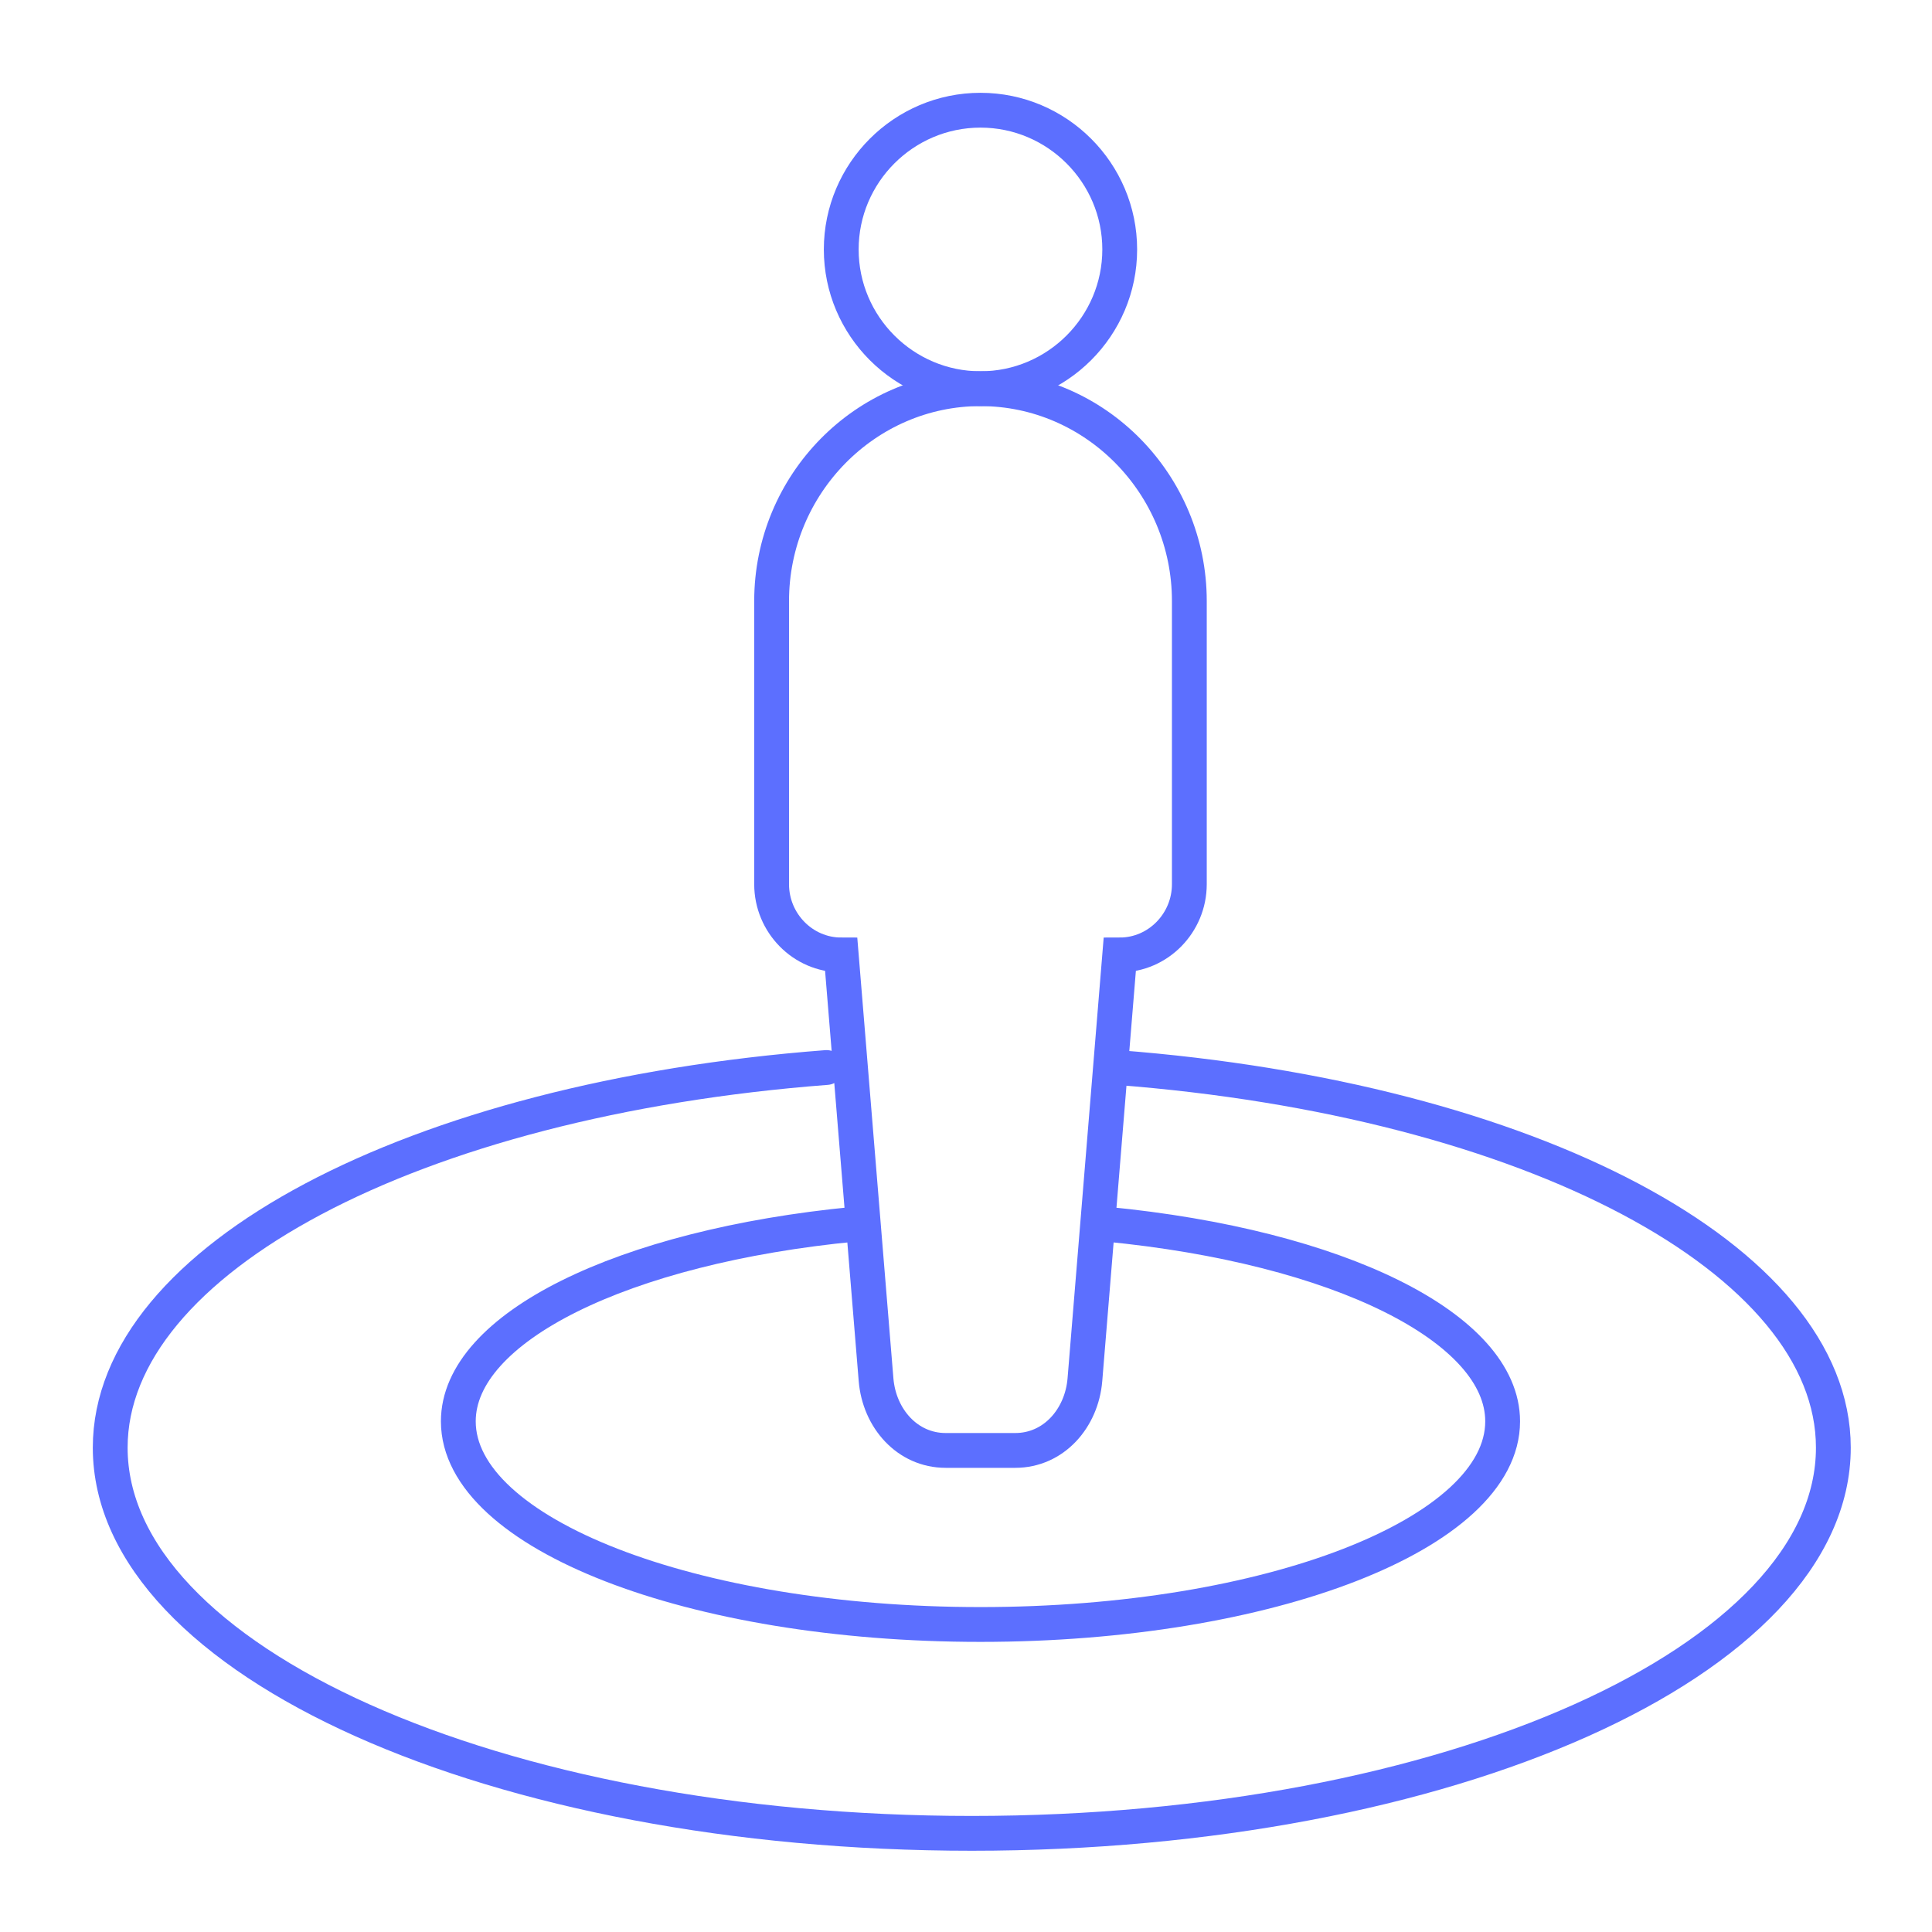
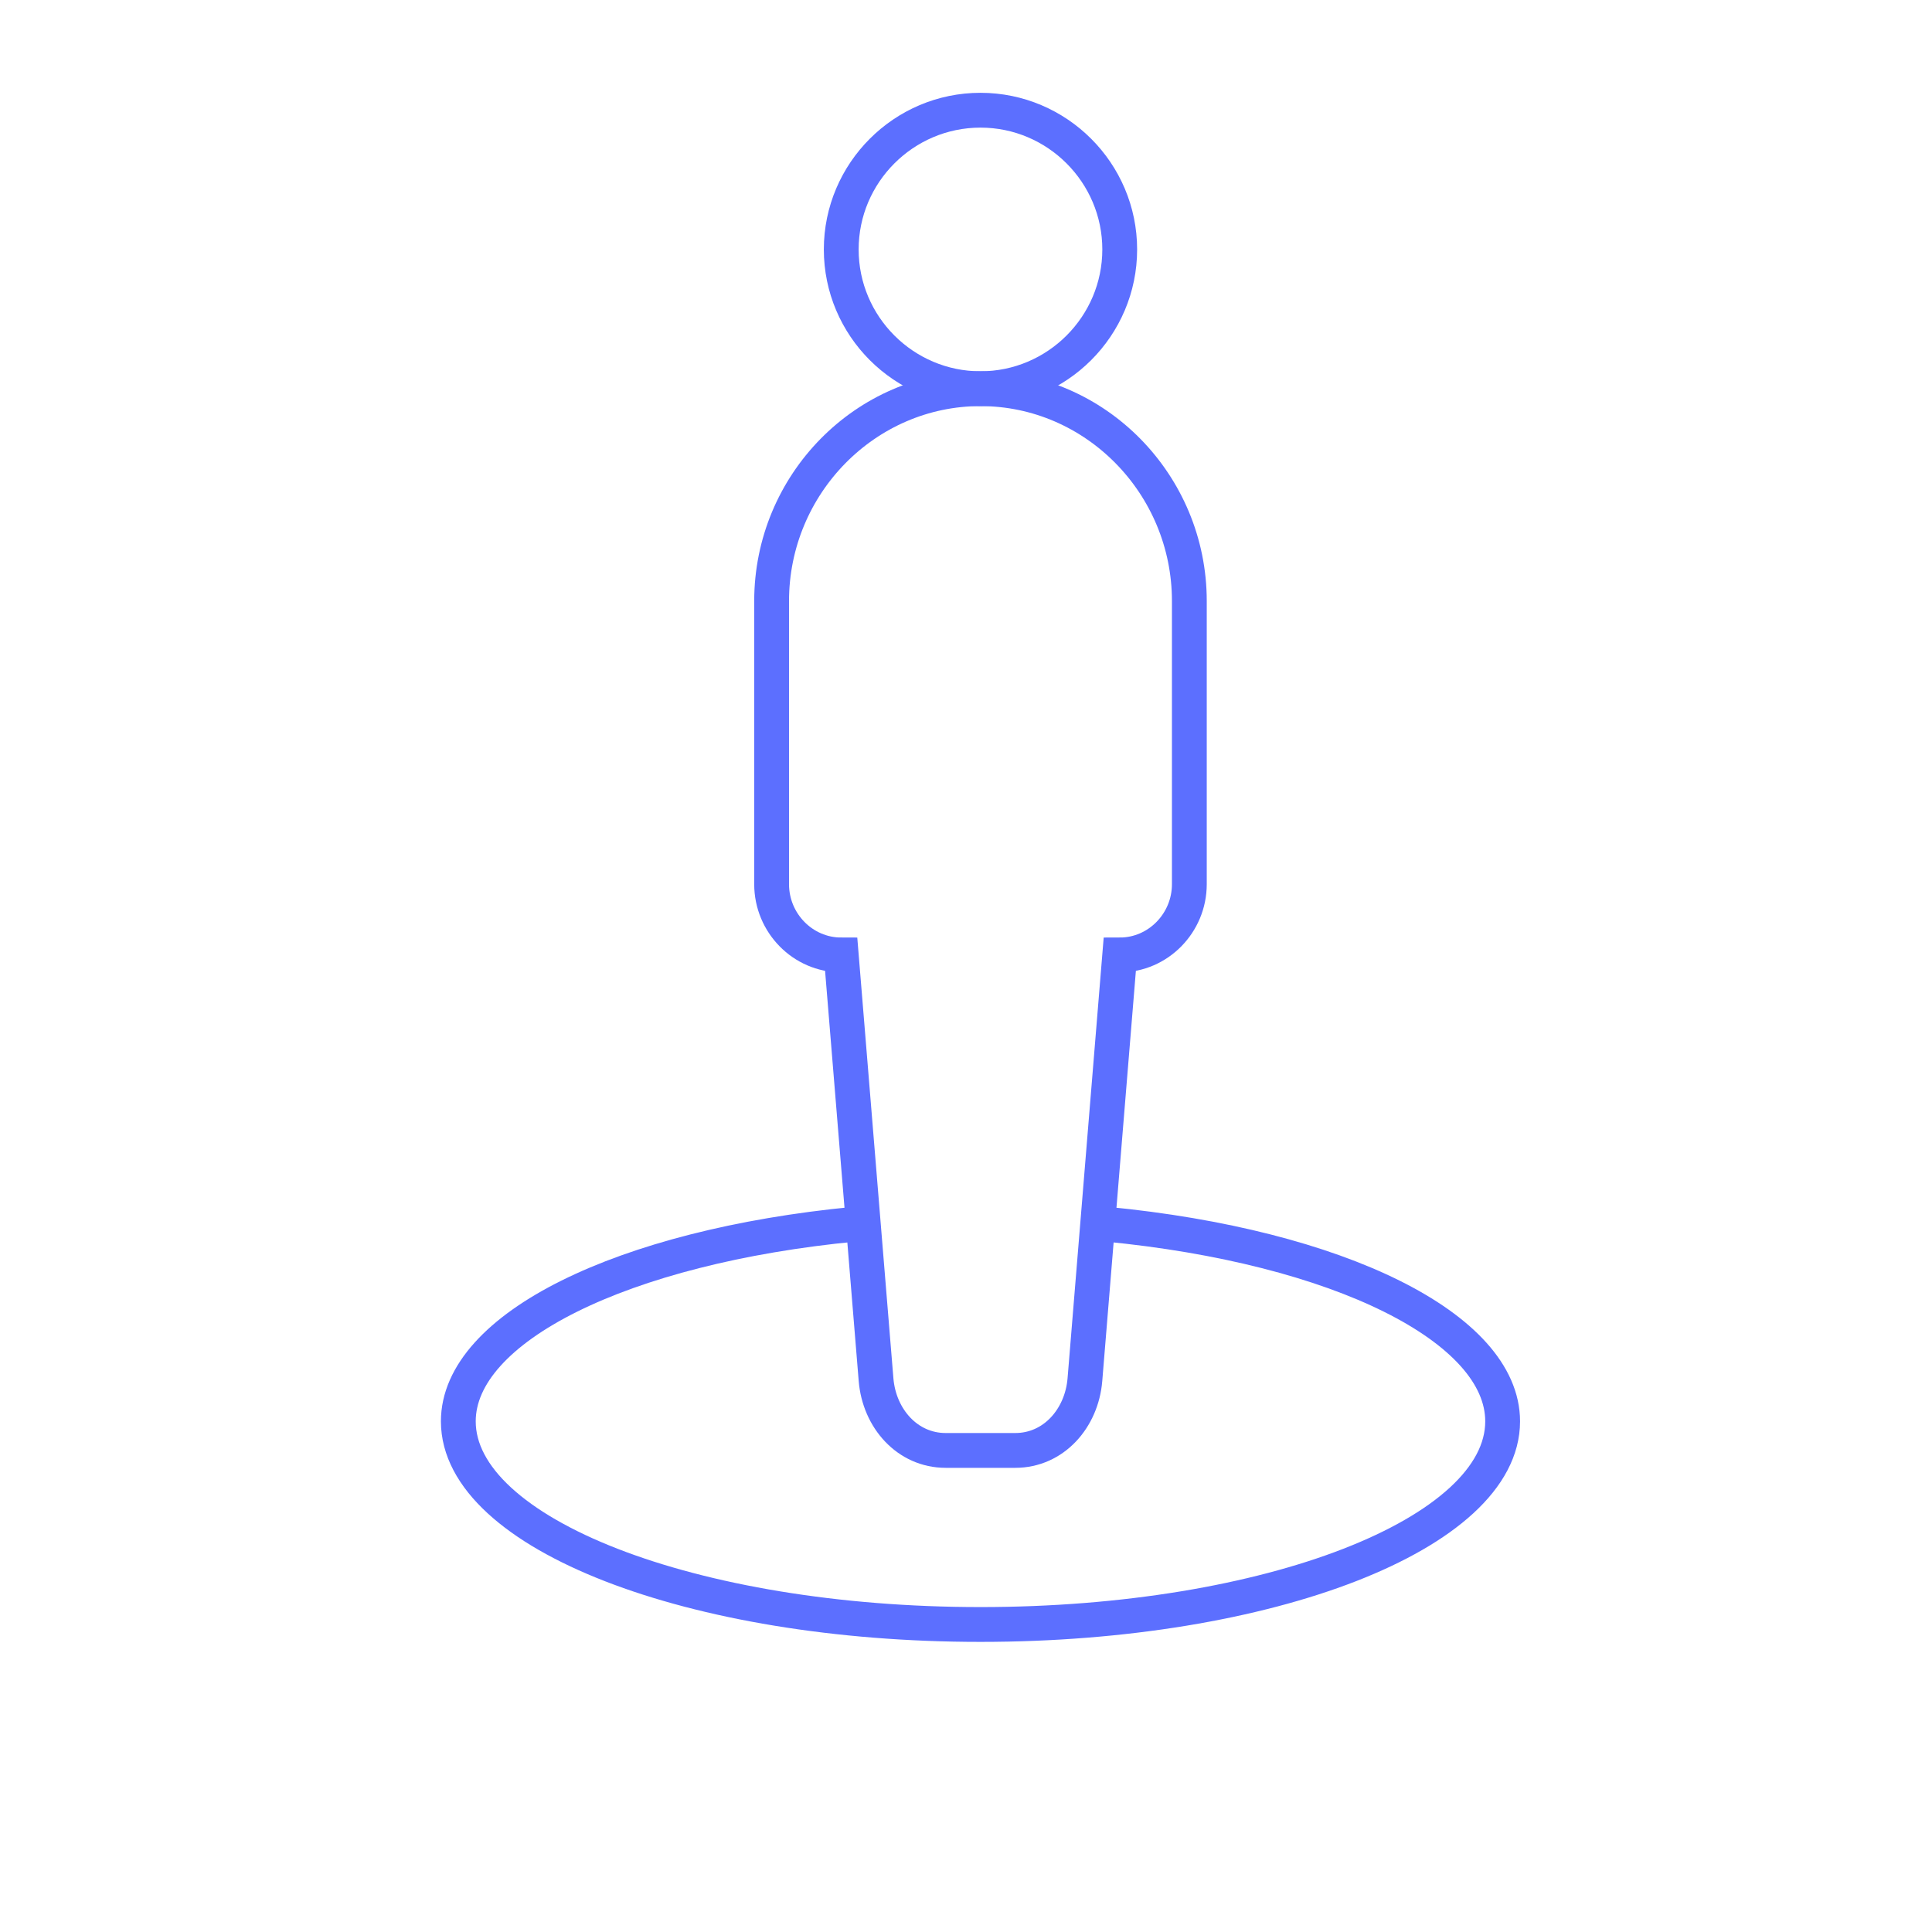
<svg xmlns="http://www.w3.org/2000/svg" width="111" height="111" viewBox="0 0 111 111" fill="none">
  <path d="M56.332 22.332C60.738 22.332 64.332 18.738 64.332 14.332C64.332 9.926 60.738 6.332 56.332 6.332C51.926 6.332 48.332 9.926 48.332 14.332C48.332 18.738 51.926 22.332 56.332 22.332Z" stroke="#5C6FFF" stroke-width="2" stroke-miterlimit="10" stroke-linecap="round" />
  <path d="M62.332 79.265C62.149 81.494 60.532 83.332 58.332 83.332H54.332C52.132 83.332 50.515 81.494 50.332 79.265C49.665 71.132 48.999 62.999 48.332 54.865C46.132 54.865 44.332 53.035 44.332 50.799V34.532C44.332 27.822 49.732 22.332 56.332 22.332C62.932 22.332 68.332 27.822 68.332 34.532V50.799C68.332 53.035 66.532 54.865 64.332 54.865L62.332 79.265Z" stroke="#5C6FFF" stroke-width="2" stroke-miterlimit="10" stroke-linecap="round" />
-   <path d="M64.175 61.332C87.949 63.152 105.332 72.377 105.332 83.174C105.332 95.411 83.17 105.332 55.832 105.332C28.494 105.332 6.332 95.411 6.332 83.174C6.332 72.377 23.715 63.152 47.488 61.332" stroke="#5C6FFF" stroke-width="2" stroke-miterlimit="10" stroke-linecap="round" />
  <path d="M63.541 70.332C76.929 71.621 86.332 76.296 86.332 81.661C86.332 88.107 72.901 93.332 56.332 93.332C39.763 93.332 26.332 88.107 26.332 81.661C26.332 76.296 35.735 71.622 49.122 70.332" stroke="#5C6FFF" stroke-width="2" stroke-miterlimit="10" stroke-linecap="round" />
</svg>